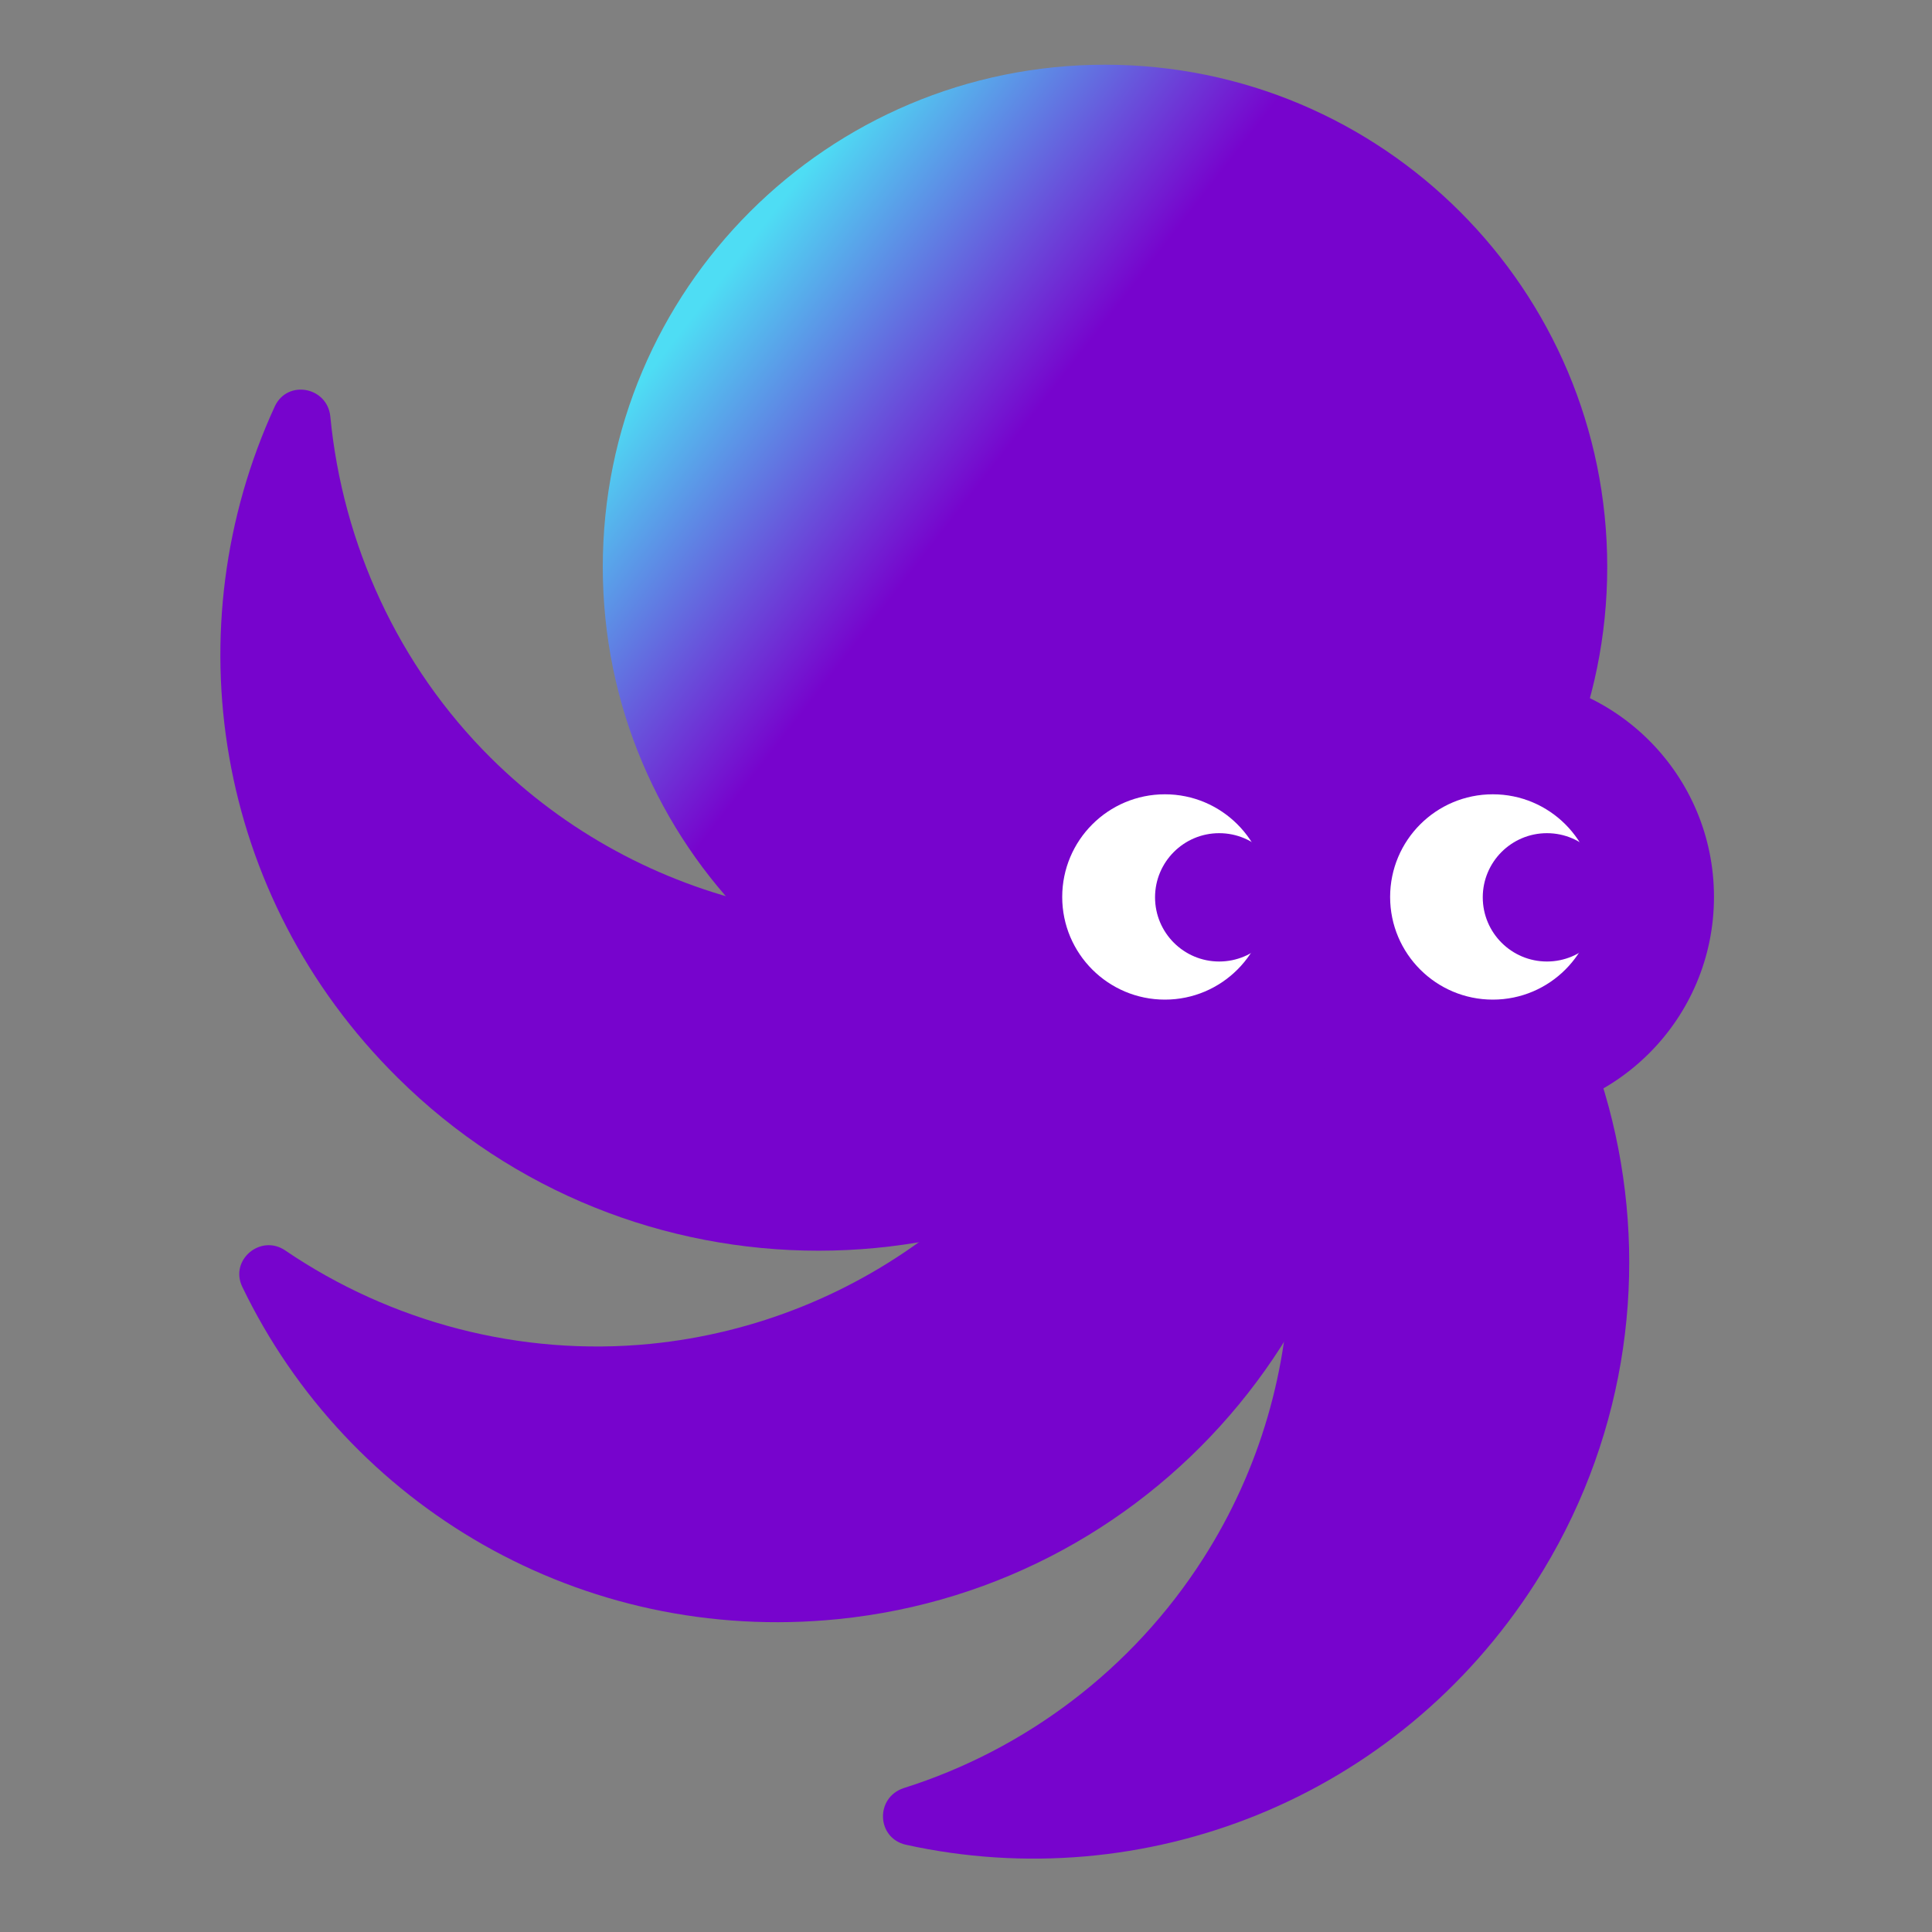
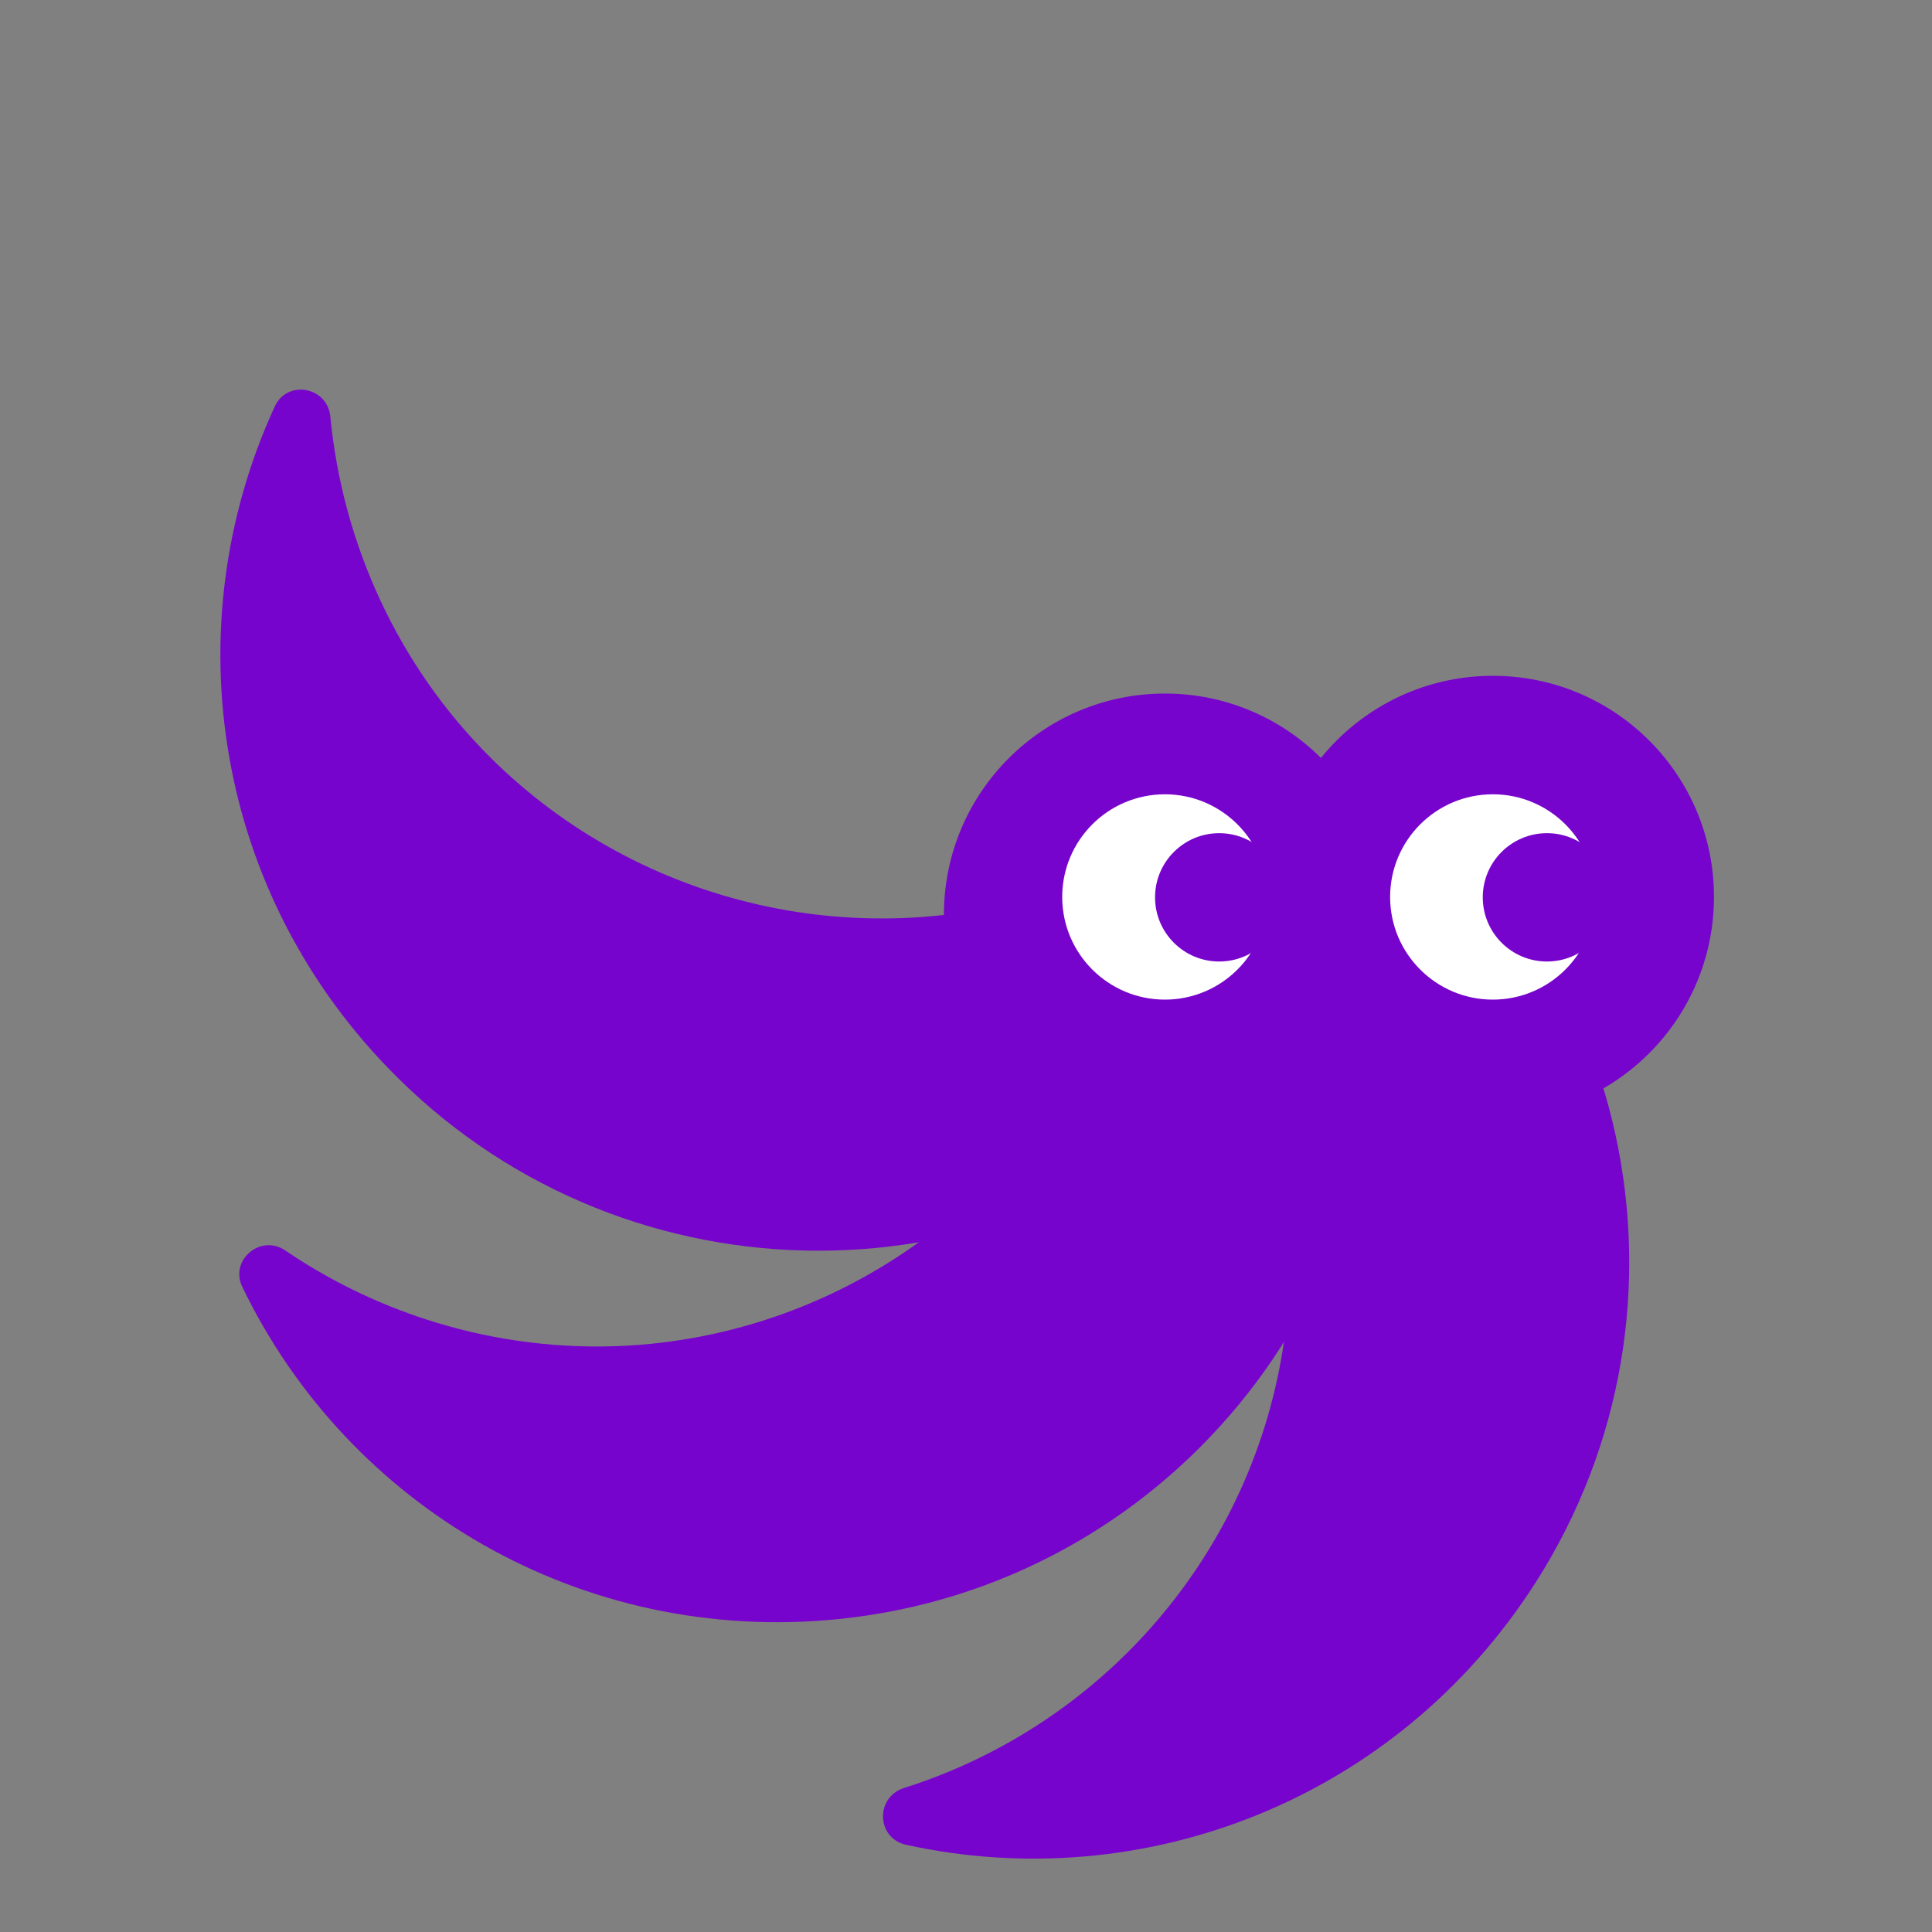
<svg xmlns="http://www.w3.org/2000/svg" width="40" height="40" viewBox="0 0 40 40" fill="none">
  <rect x="0" y="0" width="40" height="40" fill="#808080" stroke="none" />
  <path d="M8.228 22.308C13.046 27.09 20.847 27.09 25.654 22.308L22.043 18.371C17.913 19.82 13.275 18.782 10.16 15.69C8.24 13.782 7.093 11.258 6.839 8.625C6.779 8.01 5.957 7.853 5.692 8.408C3.578 12.997 4.436 18.552 8.228 22.308Z" fill="#7704CD" />
  <path d="M17.344 33.523C24.095 32.847 29.058 26.821 28.418 20.07L23.093 20.36C21.583 24.478 17.839 27.388 13.468 27.823C10.775 28.089 8.094 27.376 5.908 25.891C5.401 25.541 4.749 26.084 5.015 26.64C7.2 31.18 12.031 34.054 17.344 33.523Z" fill="#7704CD" />
  <path d="M31.79 32.77C35.449 27.045 33.783 19.425 28.083 15.742L25.003 20.102C27.298 23.833 27.274 28.579 24.907 32.274C23.446 34.557 21.236 36.223 18.712 37.02C18.12 37.214 18.144 38.047 18.748 38.192C23.675 39.279 28.916 37.262 31.79 32.77Z" fill="#7704CD" />
-   <path d="M22.878 22.135C28.62 22.135 33.276 17.48 33.276 11.737C33.276 5.995 28.62 1.34 22.878 1.34C17.136 1.34 12.48 5.995 12.48 11.737C12.48 17.48 17.136 22.135 22.878 22.135Z" fill="url(#paint0_linear_1016_6607)" />
  <path d="M30.909 23.146C33.437 23.146 35.486 21.097 35.486 18.569C35.486 16.041 33.437 13.992 30.909 13.992C28.381 13.992 26.332 16.041 26.332 18.569C26.332 21.097 28.381 23.146 30.909 23.146Z" fill="#7704CD" />
  <path d="M30.907 20.696C32.081 20.696 33.032 19.744 33.032 18.571C33.032 17.397 32.081 16.445 30.907 16.445C29.733 16.445 28.781 17.397 28.781 18.571C28.781 19.744 29.733 20.696 30.907 20.696Z" fill="white" />
  <path d="M24.12 23.513C26.648 23.513 28.697 21.464 28.697 18.936C28.697 16.409 26.648 14.359 24.12 14.359C21.592 14.359 19.543 16.409 19.543 18.936C19.543 21.464 21.592 23.513 24.12 23.513Z" fill="#7704CD" />
  <path d="M24.118 20.696C25.291 20.696 26.243 19.744 26.243 18.571C26.243 17.397 25.291 16.445 24.118 16.445C22.944 16.445 21.992 17.397 21.992 18.571C21.992 19.744 22.944 20.696 24.118 20.696Z" fill="white" />
  <path d="M25.242 19.907C25.976 19.907 26.571 19.312 26.571 18.578C26.571 17.845 25.976 17.25 25.242 17.25C24.509 17.25 23.914 17.845 23.914 18.578C23.914 19.312 24.509 19.907 25.242 19.907Z" fill="#7704CD" />
  <path d="M32.028 19.907C32.761 19.907 33.356 19.312 33.356 18.578C33.356 17.845 32.761 17.25 32.028 17.25C31.294 17.25 30.699 17.845 30.699 18.578C30.699 19.312 31.294 19.907 32.028 19.907Z" fill="#7704CD" />
  <defs>
    <linearGradient id="paint0_linear_1016_6607" x1="15.259" y1="5.348" x2="31.013" y2="17.557" gradientUnits="userSpaceOnUse">
      <stop stop-color="#4EDDF4" />
      <stop offset="0.343" stop-color="#7704CD" />
      <stop offset="1" stop-color="#7704CD" />
    </linearGradient>
  </defs>
</svg>